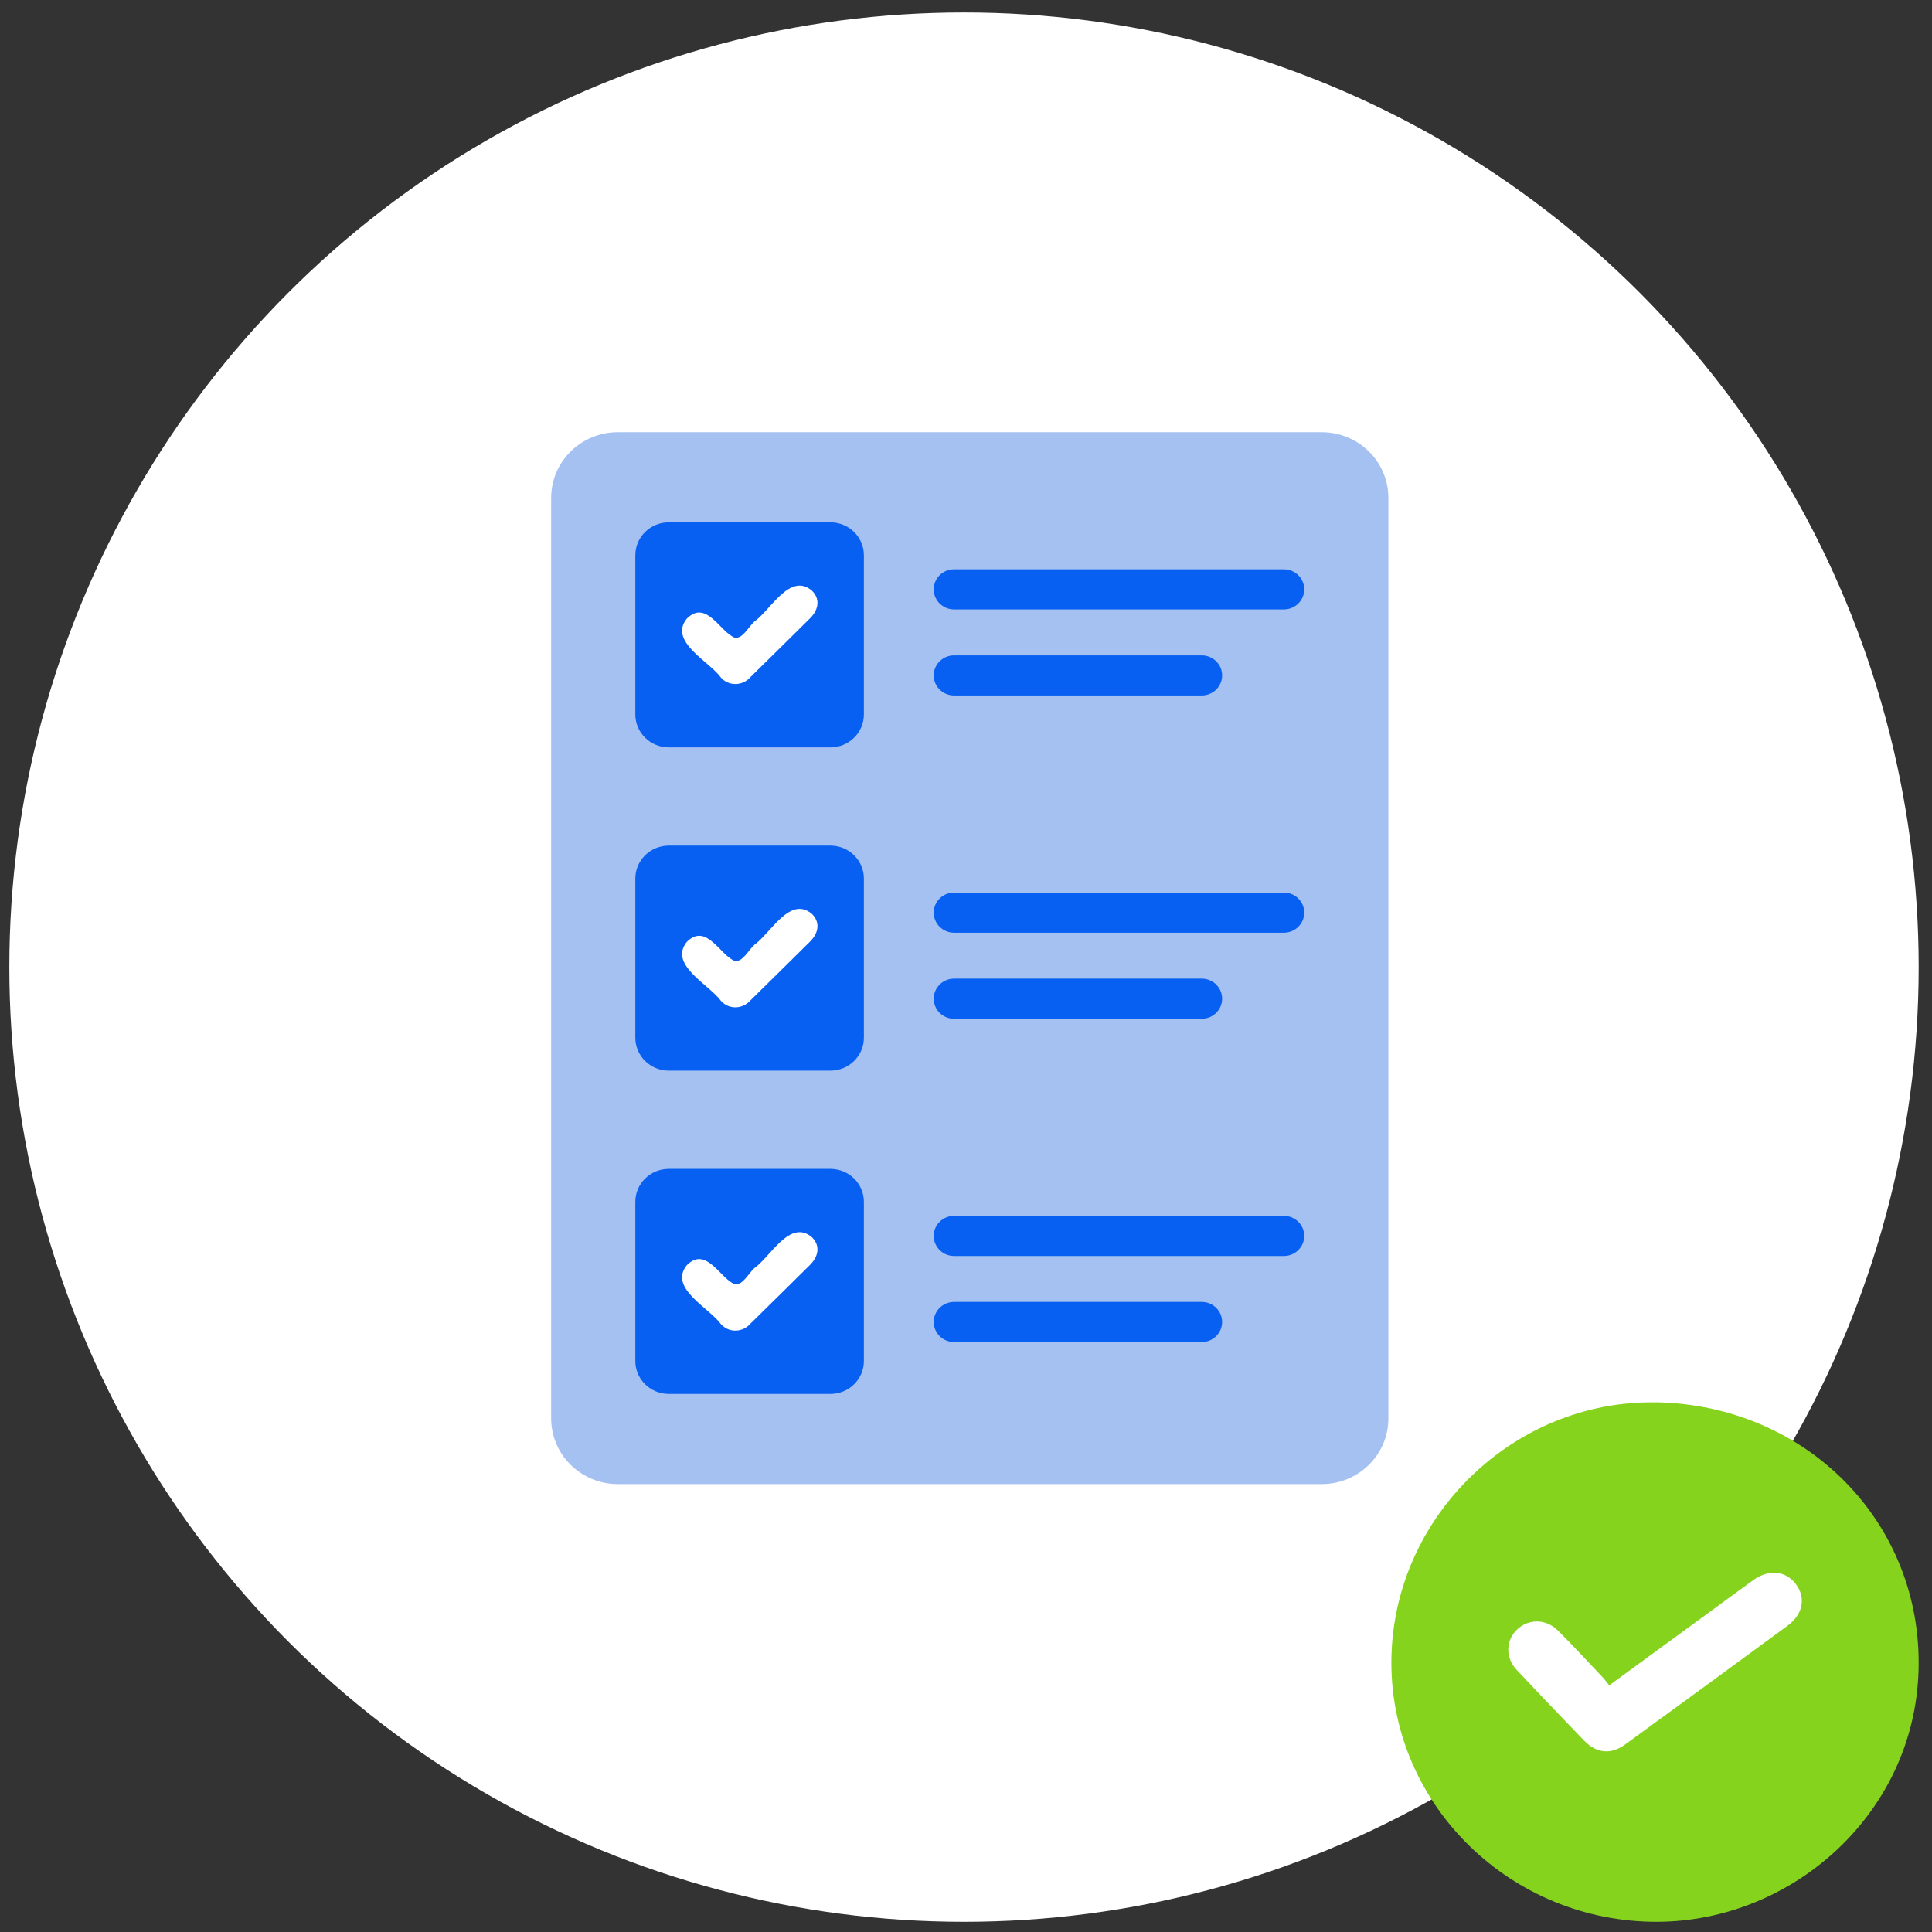
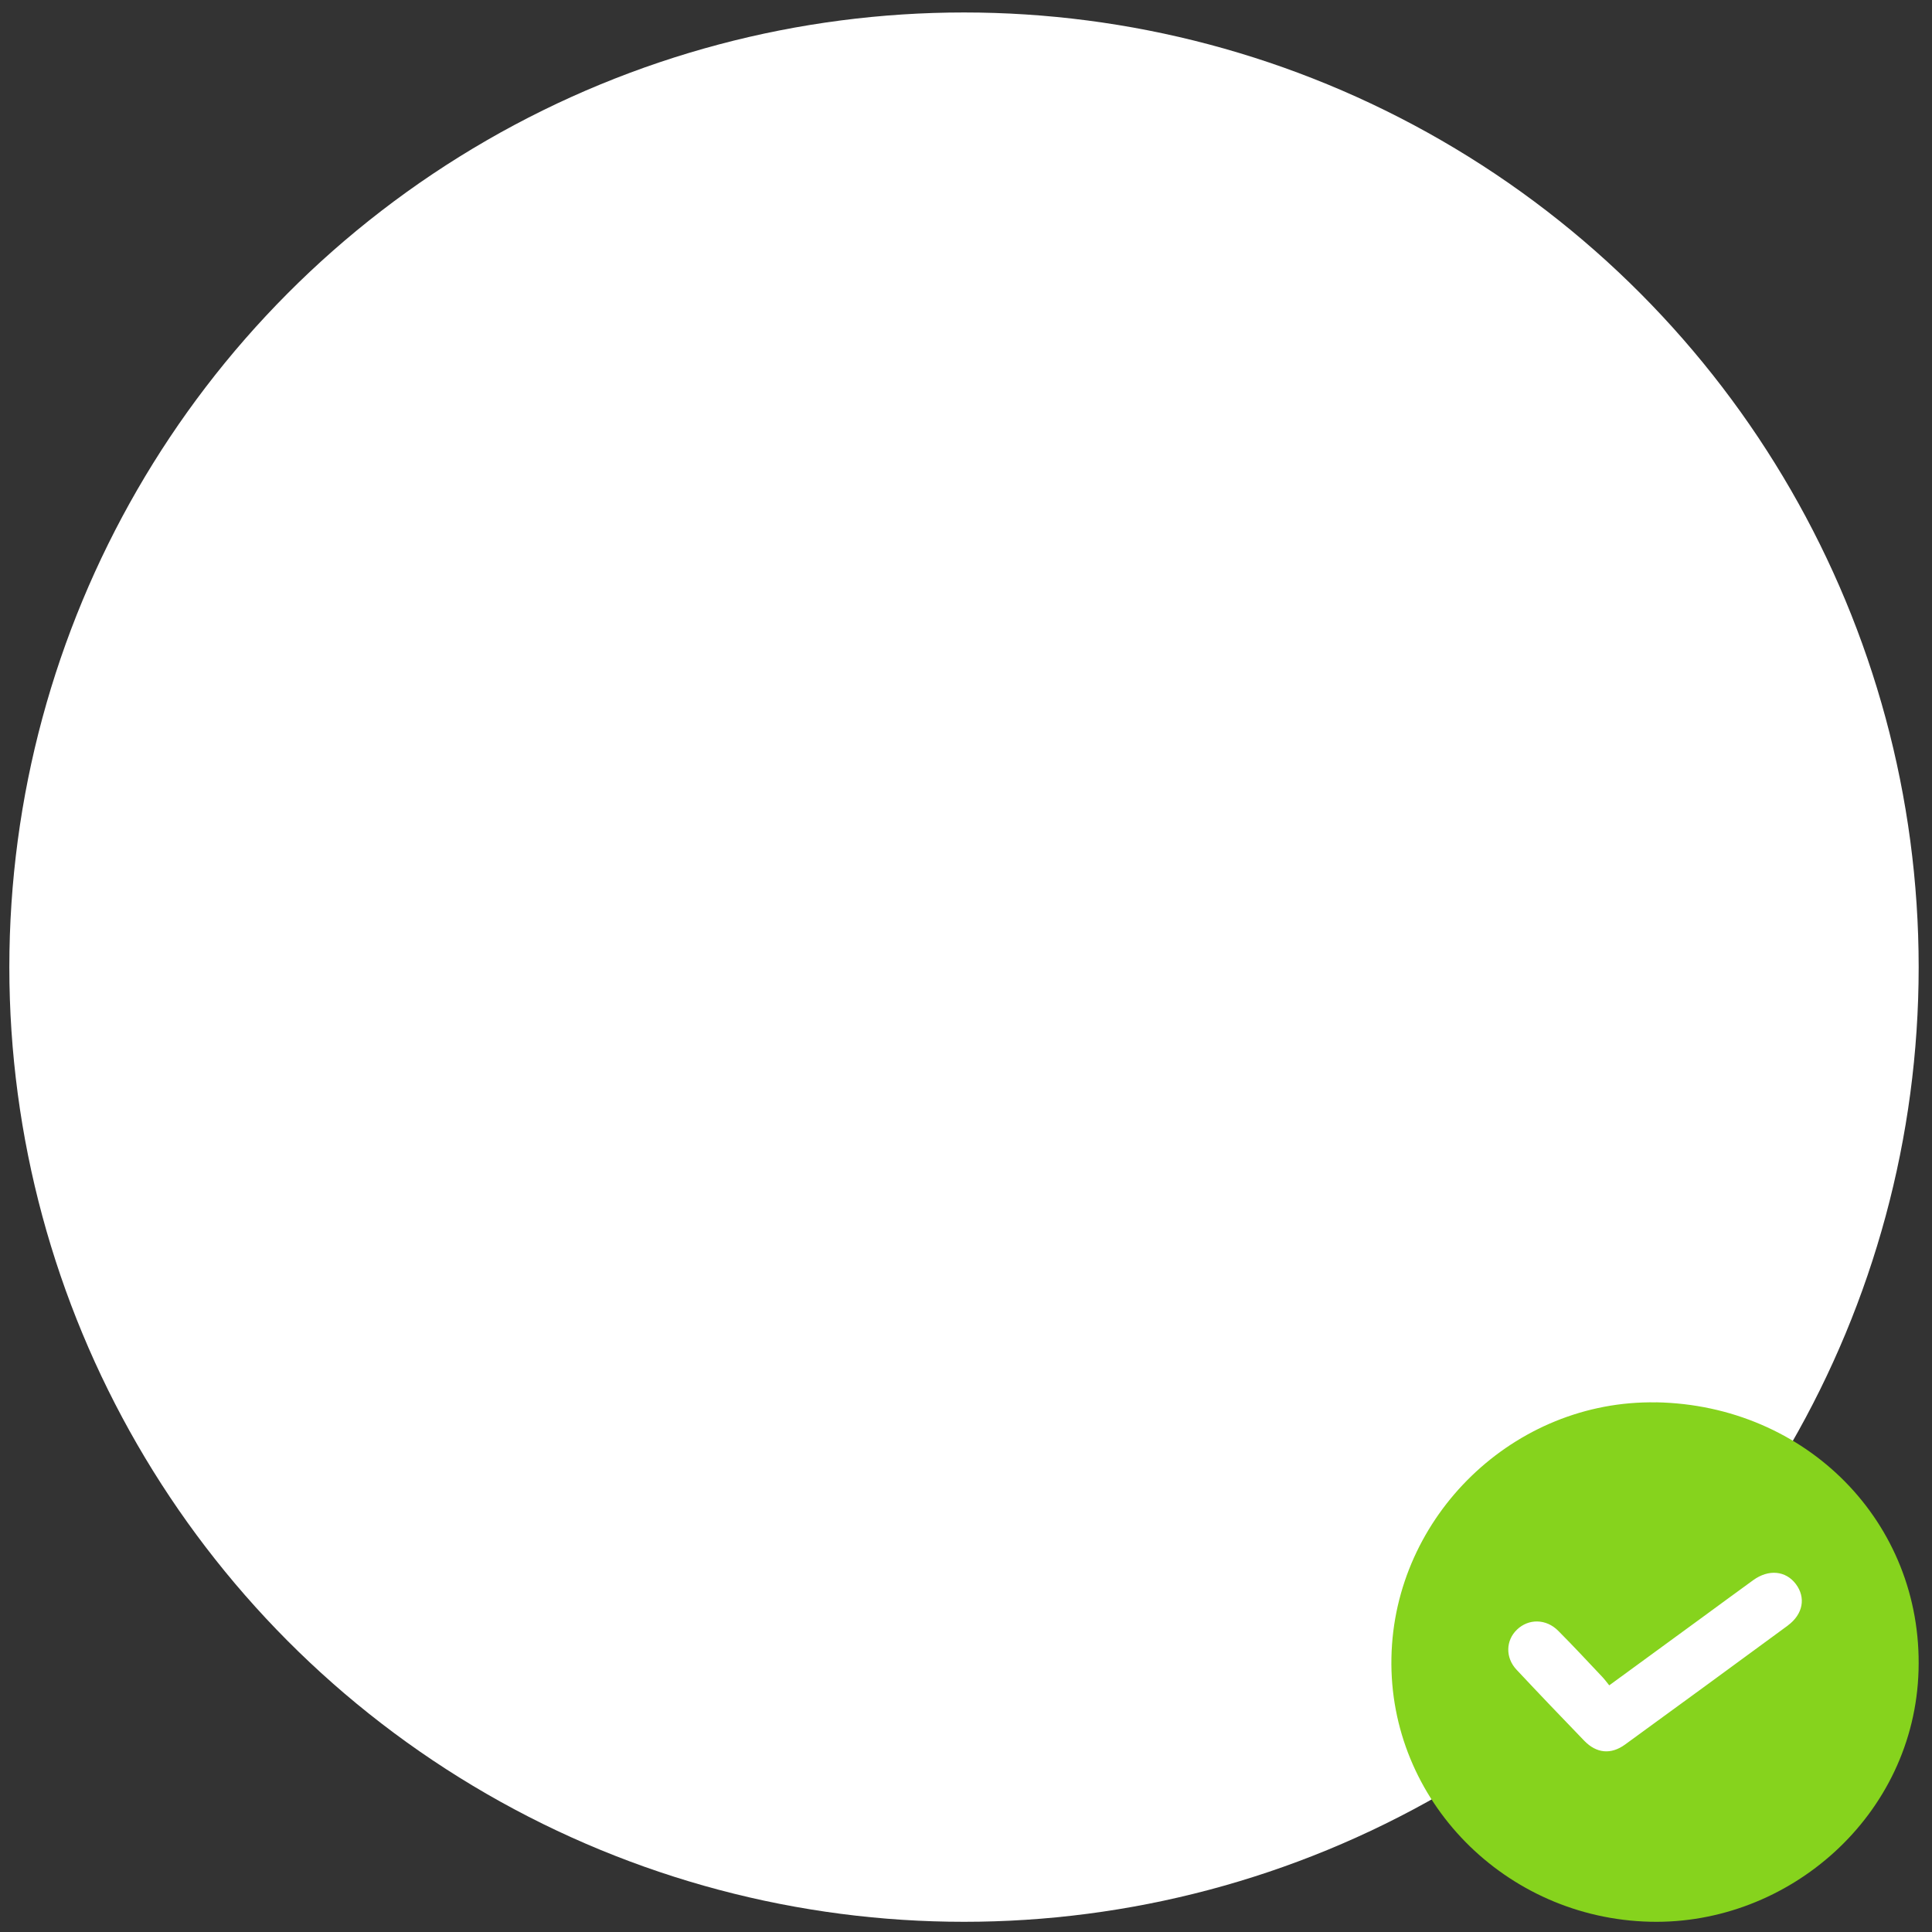
<svg xmlns="http://www.w3.org/2000/svg" width="90" height="90" viewBox="0 0 90 90" fill="none">
  <rect x="0" y="0" width="90" height="90" fill="#333333" stroke="none" />
  <circle cx="44.907" cy="45.053" r="44.472" fill="white" />
  <g clip-path="url(#clip0_2301_11242)">
    <path d="M61.57 20.134H28.781C27.066 20.134 25.676 21.503 25.676 23.192V66.076C25.676 67.765 27.066 69.134 28.781 69.134H61.57C63.285 69.134 64.676 67.765 64.676 66.076V23.192C64.676 21.503 63.285 20.134 61.57 20.134Z" fill="#A4C1F1" />
    <path d="M38.684 24.332H31.154C30.294 24.332 29.596 25.02 29.596 25.867V33.281C29.596 34.129 30.294 34.816 31.154 34.816H38.684C39.545 34.816 40.243 34.129 40.243 33.281V25.867C40.243 25.02 39.545 24.332 38.684 24.332Z" fill="#0760F1" />
    <path d="M59.807 26.52H44.445C43.921 26.52 43.496 26.939 43.496 27.455C43.496 27.971 43.921 28.389 44.445 28.389H59.807C60.331 28.389 60.756 27.971 60.756 27.455C60.756 26.939 60.331 26.52 59.807 26.52Z" fill="#0760F1" />
    <path d="M55.982 30.53H44.445C43.921 30.53 43.496 30.948 43.496 31.464C43.496 31.98 43.921 32.398 44.445 32.398H55.982C56.506 32.398 56.931 31.98 56.931 31.464C56.931 30.948 56.506 30.53 55.982 30.53Z" fill="#0760F1" />
-     <path d="M33.576 31.555C33.952 31.987 34.607 31.958 34.971 31.529C35.892 30.619 36.82 29.715 37.737 28.8C38.172 28.365 38.191 27.863 37.812 27.505C36.791 26.662 35.892 28.424 35.141 28.954C34.846 29.229 34.608 29.742 34.242 29.711C33.556 29.466 32.911 27.901 31.993 28.819C31.14 29.877 33.008 30.788 33.577 31.553L33.576 31.555Z" fill="white" />
+     <path d="M33.576 31.555C33.952 31.987 34.607 31.958 34.971 31.529C35.892 30.619 36.82 29.715 37.737 28.8C38.172 28.365 38.191 27.863 37.812 27.505C34.846 29.229 34.608 29.742 34.242 29.711C33.556 29.466 32.911 27.901 31.993 28.819C31.14 29.877 33.008 30.788 33.577 31.553L33.576 31.555Z" fill="white" />
    <path d="M38.684 39.392H31.154C30.294 39.392 29.596 40.079 29.596 40.927V48.34C29.596 49.188 30.294 49.875 31.154 49.875H38.684C39.545 49.875 40.243 49.188 40.243 48.34V40.927C40.243 40.079 39.545 39.392 38.684 39.392Z" fill="#0760F1" />
-     <path d="M59.807 41.58H44.445C43.921 41.58 43.496 41.998 43.496 42.514C43.496 43.03 43.921 43.449 44.445 43.449H59.807C60.331 43.449 60.756 43.03 60.756 42.514C60.756 41.998 60.331 41.58 59.807 41.58Z" fill="#0760F1" />
    <path d="M55.982 45.589H44.445C43.921 45.589 43.496 46.008 43.496 46.524C43.496 47.04 43.921 47.458 44.445 47.458H55.982C56.506 47.458 56.931 47.04 56.931 46.524C56.931 46.008 56.506 45.589 55.982 45.589Z" fill="#0760F1" />
    <path d="M33.576 46.614C33.952 47.047 34.607 47.018 34.971 46.588C35.892 45.679 36.82 44.775 37.737 43.86C38.172 43.425 38.191 42.922 37.812 42.565C36.791 41.721 35.892 43.483 35.141 44.014C34.846 44.288 34.608 44.801 34.242 44.77C33.556 44.526 32.911 42.961 31.993 43.878C31.14 44.936 33.008 45.848 33.577 46.613L33.576 46.614Z" fill="white" />
-     <path d="M38.684 54.452H31.154C30.294 54.452 29.596 55.139 29.596 55.986V63.4C29.596 64.248 30.294 64.935 31.154 64.935H38.684C39.545 64.935 40.243 64.248 40.243 63.4V55.986C40.243 55.139 39.545 54.452 38.684 54.452Z" fill="#0760F1" />
    <path d="M59.807 56.64H44.445C43.921 56.64 43.496 57.058 43.496 57.574C43.496 58.09 43.921 58.509 44.445 58.509H59.807C60.331 58.509 60.756 58.09 60.756 57.574C60.756 57.058 60.331 56.64 59.807 56.64Z" fill="#0760F1" />
    <path d="M55.982 60.649H44.445C43.921 60.649 43.496 61.068 43.496 61.584C43.496 62.1 43.921 62.518 44.445 62.518H55.982C56.506 62.518 56.931 62.1 56.931 61.584C56.931 61.068 56.506 60.649 55.982 60.649Z" fill="#0760F1" />
    <path d="M33.576 61.674C33.952 62.107 34.607 62.078 34.971 61.648C35.892 60.739 36.82 59.835 37.737 58.92C38.172 58.485 38.191 57.982 37.812 57.625C36.791 56.781 35.892 58.543 35.141 59.074C34.846 59.348 34.608 59.862 34.242 59.83C33.556 59.586 32.911 58.021 31.993 58.938C31.14 59.996 33.008 60.908 33.577 61.673L33.576 61.674Z" fill="white" />
  </g>
  <circle cx="77.097" cy="77.425" r="8.547" fill="white" />
  <path d="M77.147 65.328C70.542 65.21 64.945 70.611 64.818 77.224C64.689 83.858 70.119 89.367 76.875 89.522C83.328 89.674 89.191 84.576 89.374 77.8C89.564 70.918 84.143 65.452 77.147 65.325V65.328ZM83.287 75.721C80.761 77.577 78.233 79.427 75.698 81.27C75.044 81.744 74.372 81.679 73.806 81.097C72.746 80 71.691 78.897 70.646 77.781C70.119 77.221 70.141 76.418 70.665 75.916C71.205 75.395 72.026 75.402 72.588 75.969C73.289 76.672 73.964 77.4 74.646 78.122C74.757 78.24 74.851 78.37 74.965 78.51C76.471 77.409 77.923 76.35 79.372 75.29C80.14 74.729 80.904 74.165 81.674 73.608C82.391 73.09 83.186 73.168 83.657 73.79C84.13 74.419 83.998 75.194 83.284 75.721H83.287Z" fill="#86D31D" />
  <defs>
    <clipPath id="clip0_2301_11242">
-       <rect width="39" height="49" fill="white" transform="translate(25.676 20.134)" />
-     </clipPath>
+       </clipPath>
  </defs>
</svg>